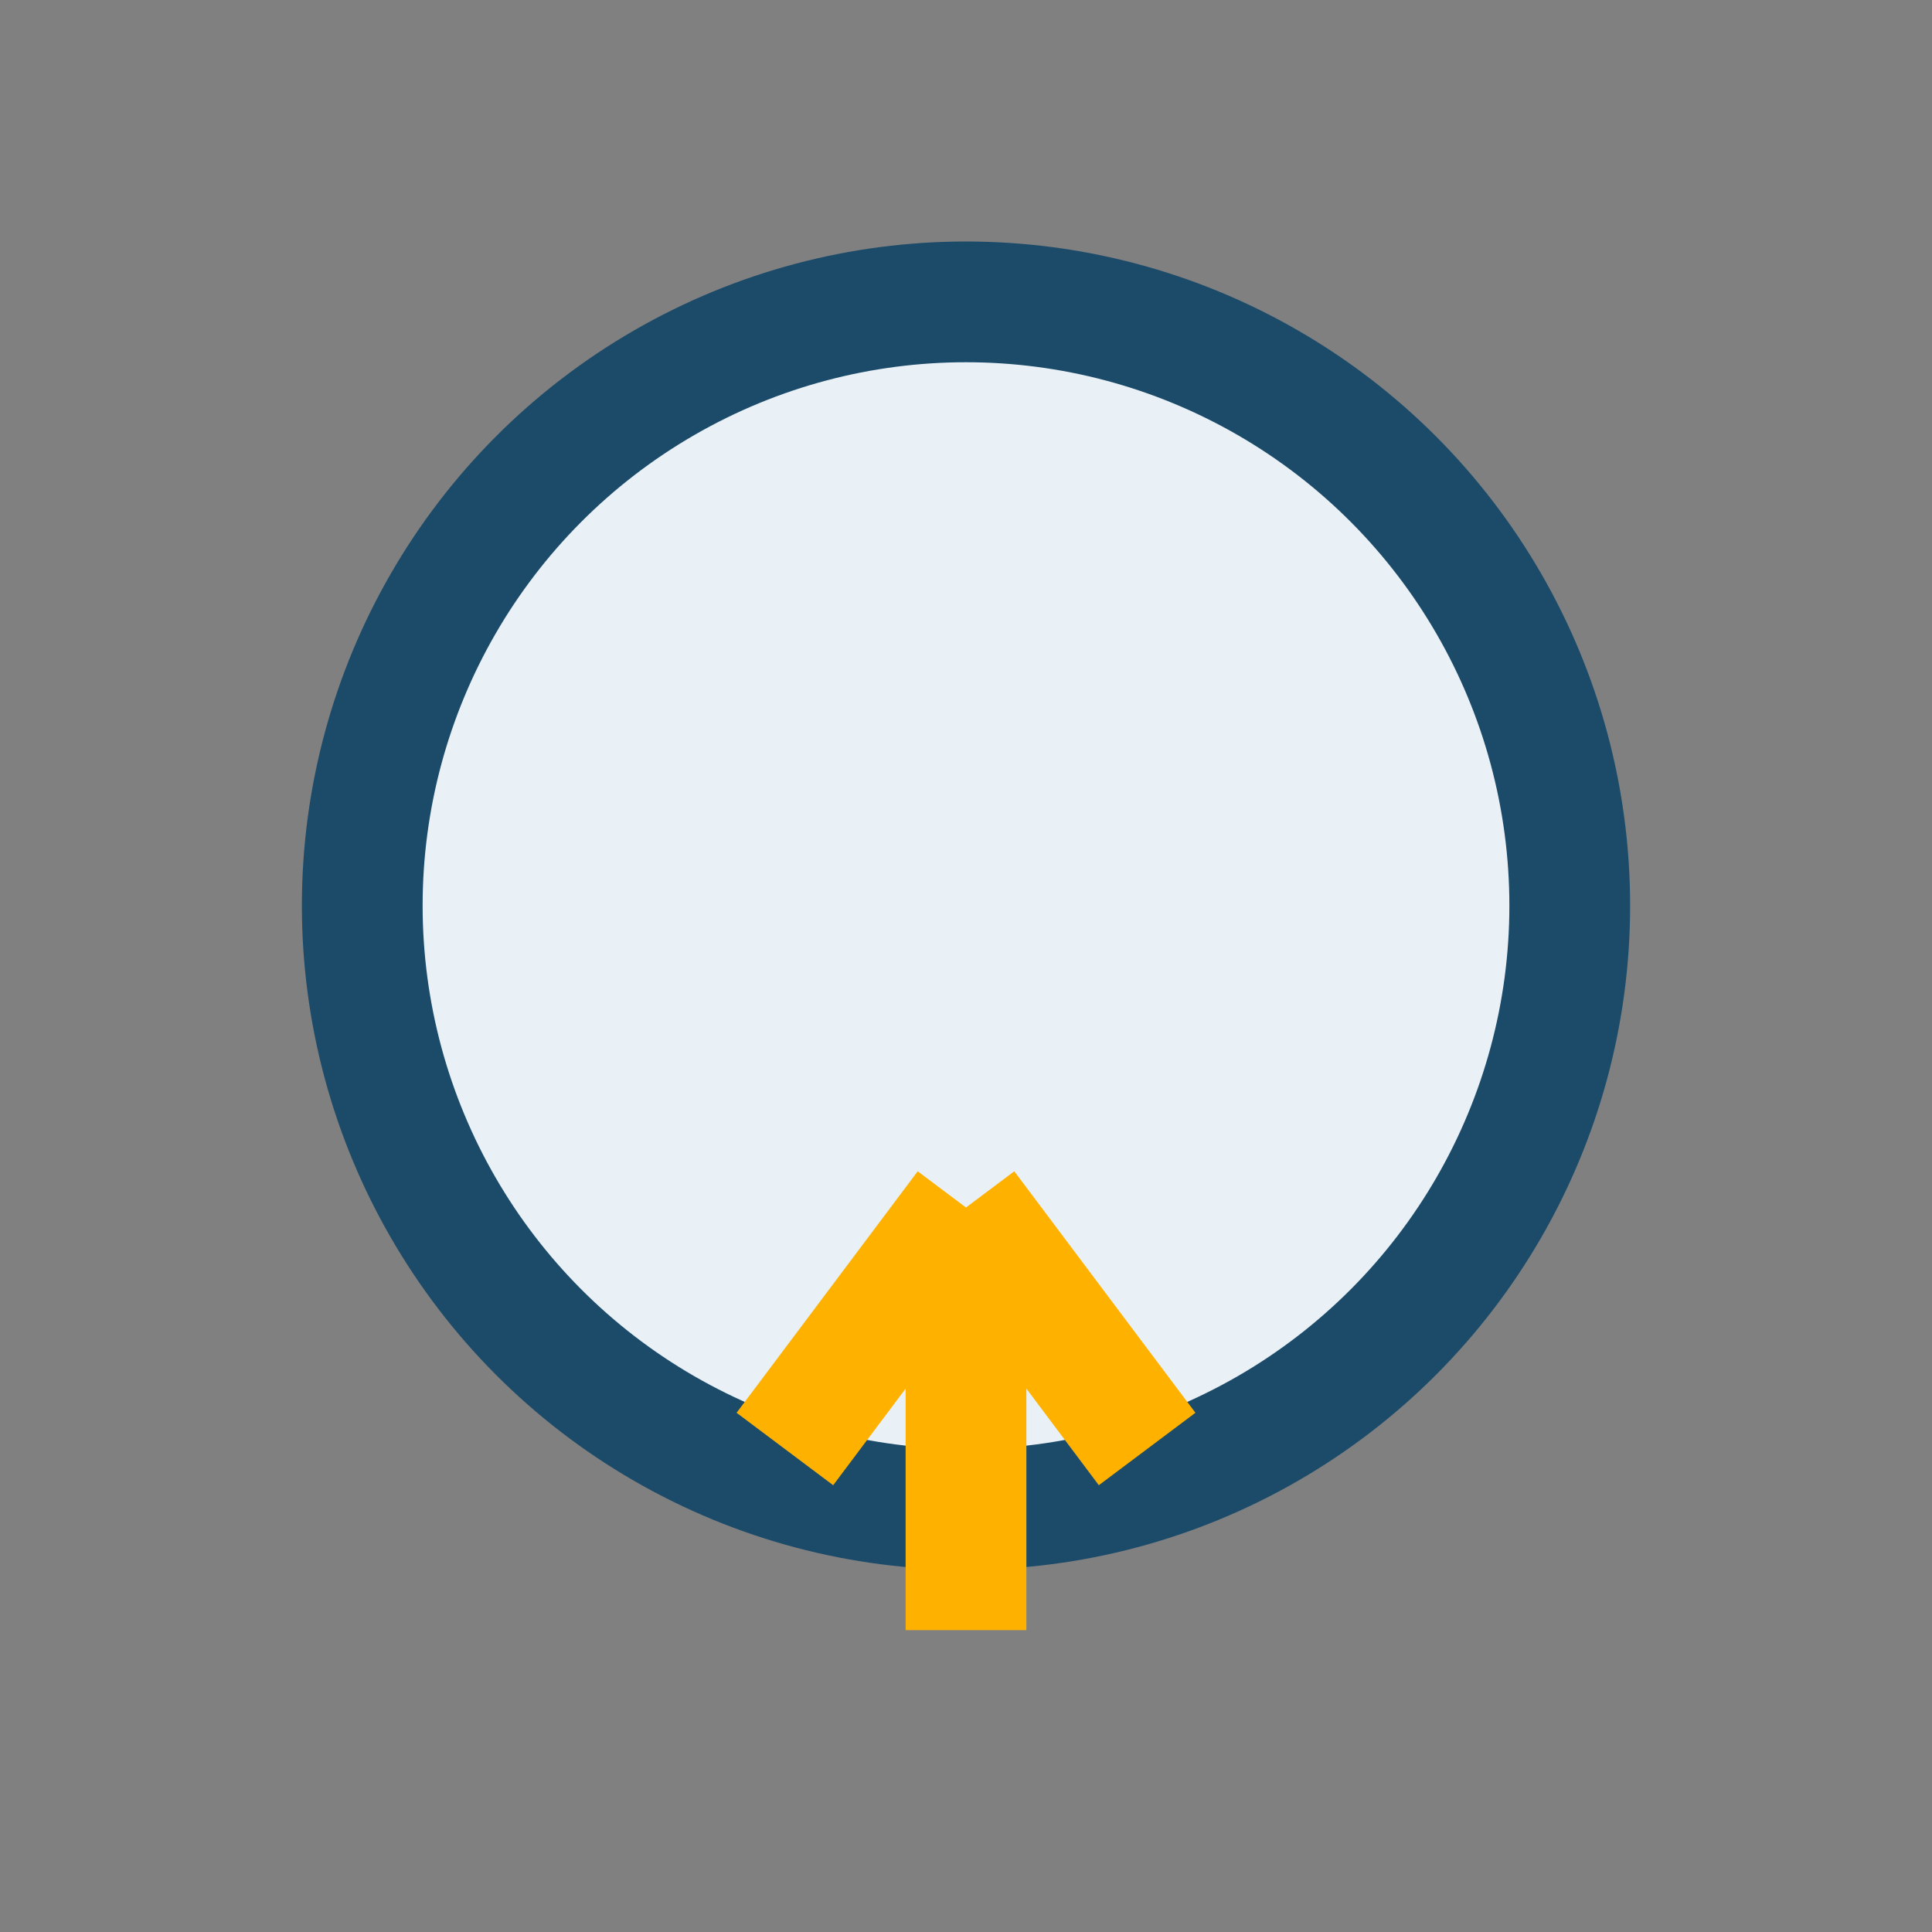
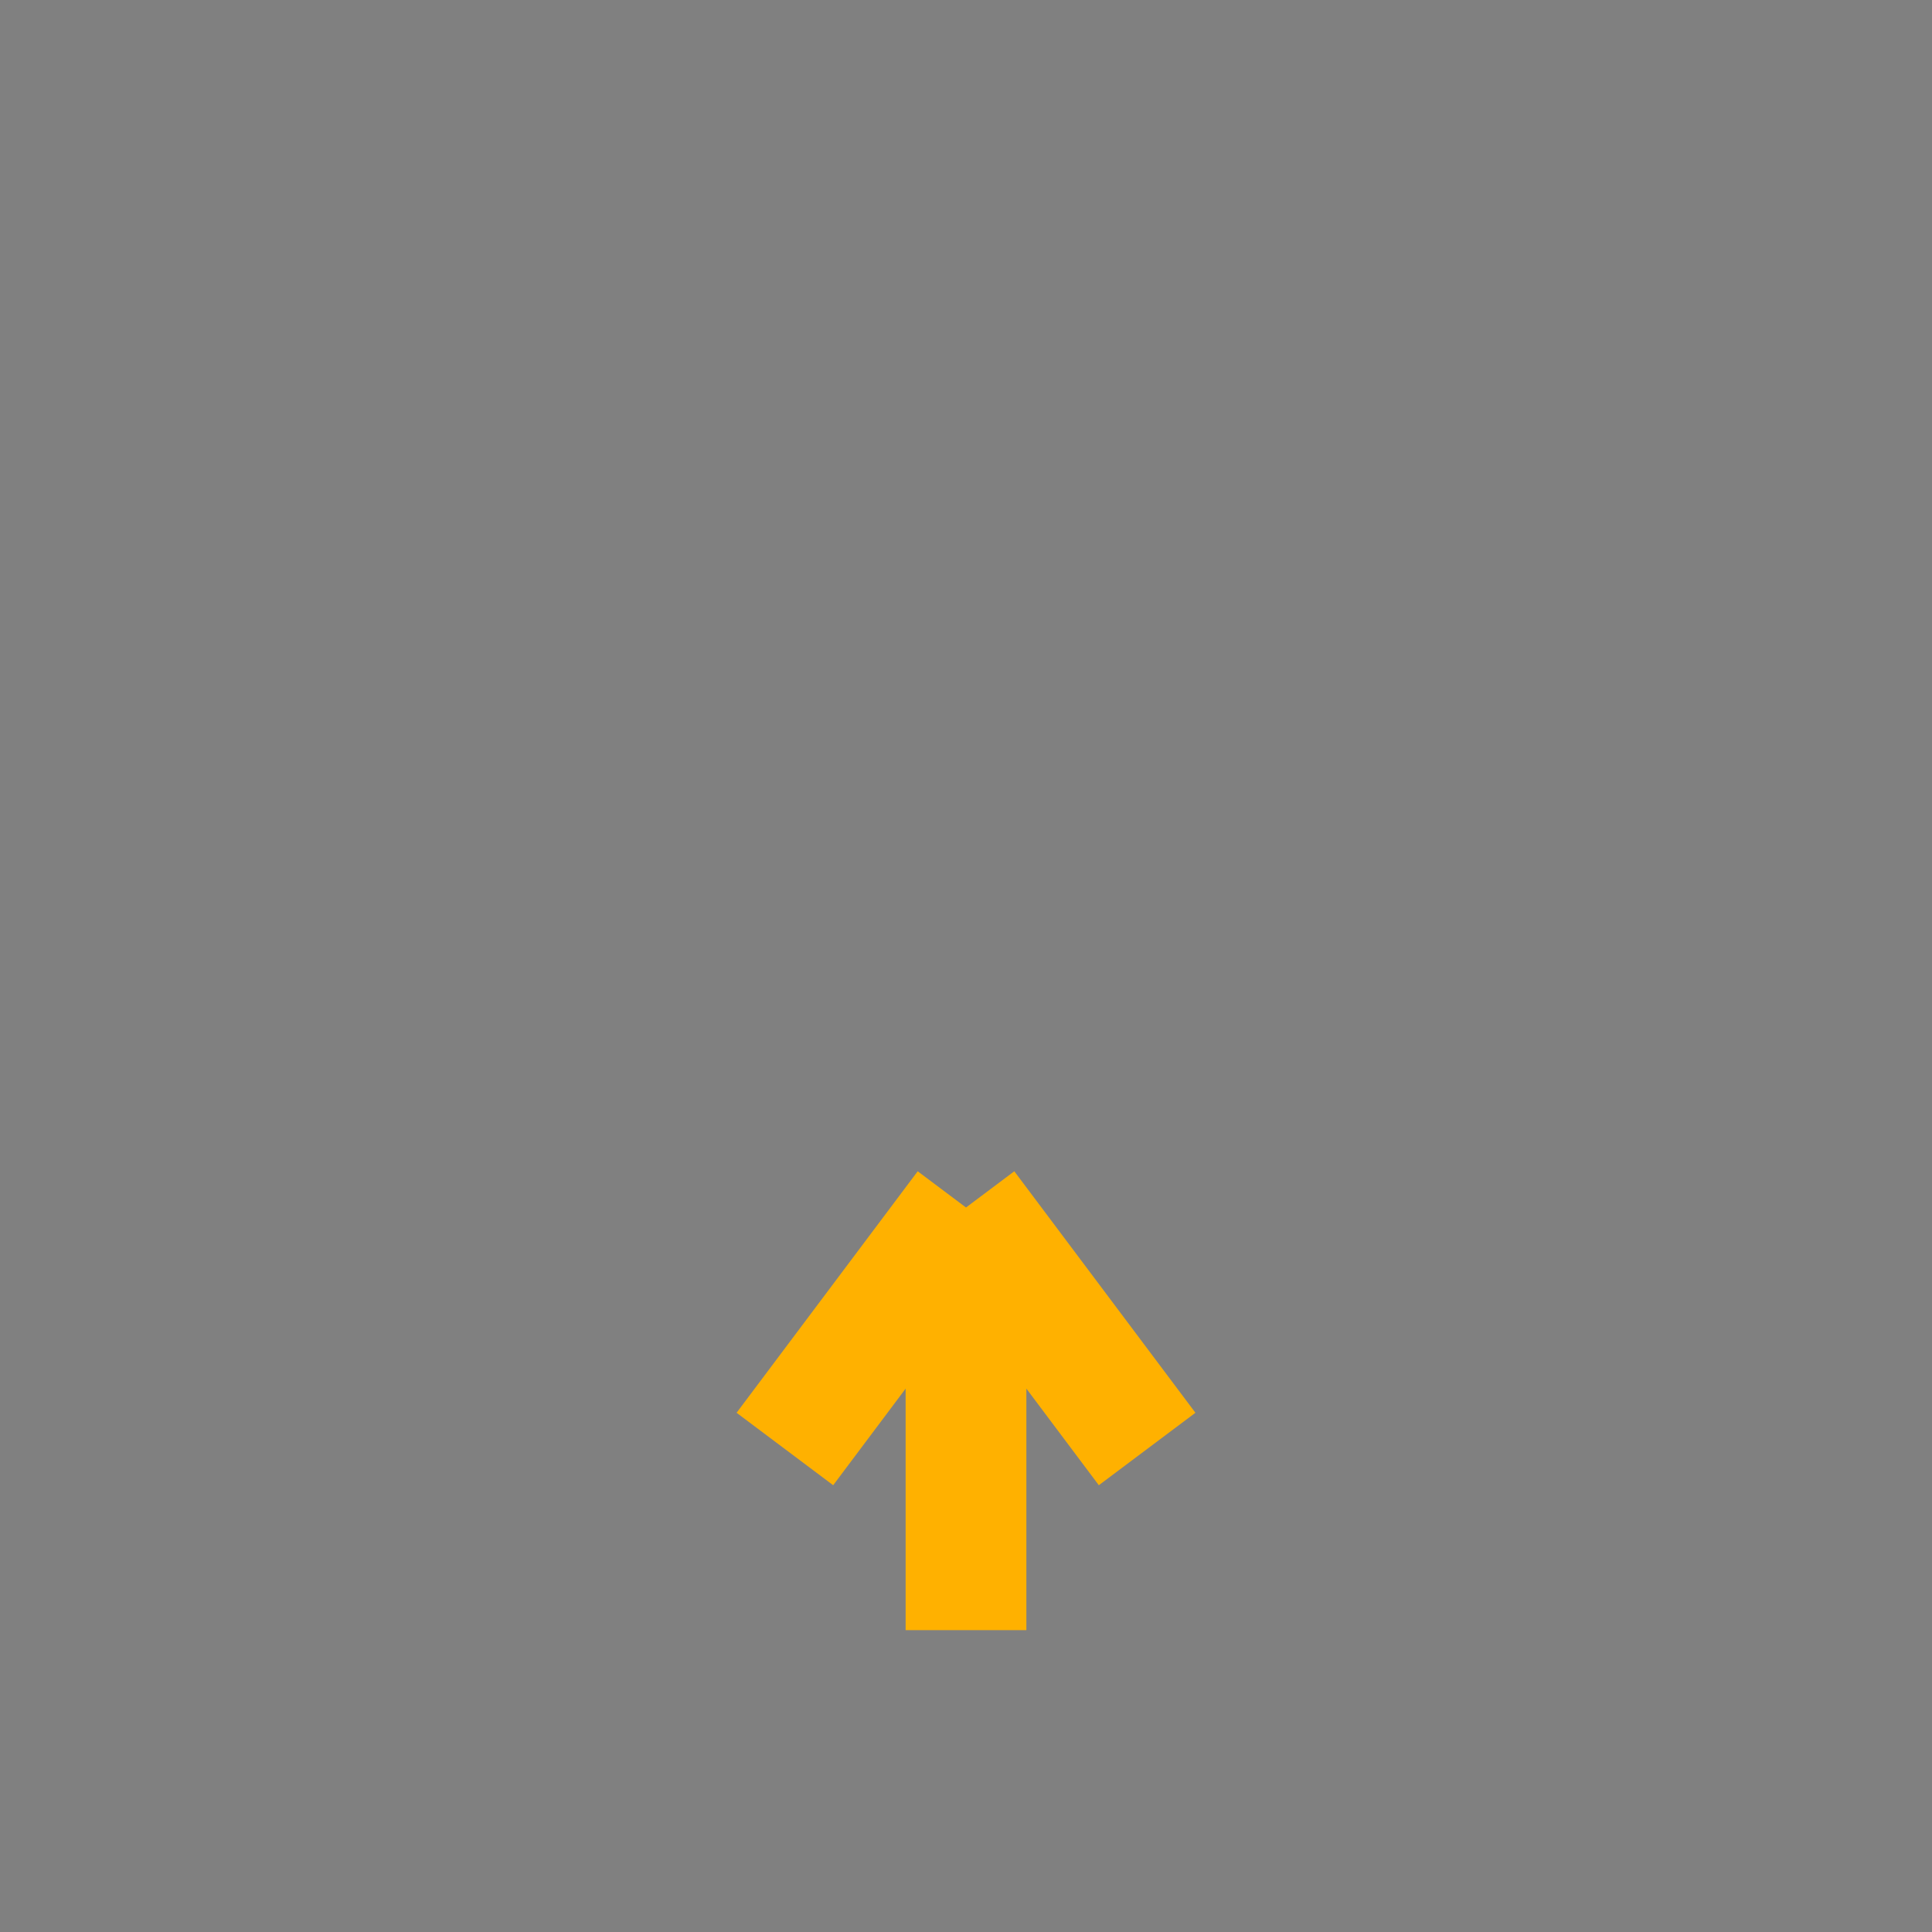
<svg xmlns="http://www.w3.org/2000/svg" width="32" height="32" viewBox="0 0 32 32">
  <rect x="0" y="0" width="32" height="32" fill="#808080" stroke="none" />
-   <circle cx="16" cy="15" r="10" fill="#E9F1F7" stroke="#1C4B6A" stroke-width="2" />
  <path d="M16 20v7M16 20l-3 4M16 20l3 4" stroke="#FFB100" stroke-width="2" fill="none" />
</svg>